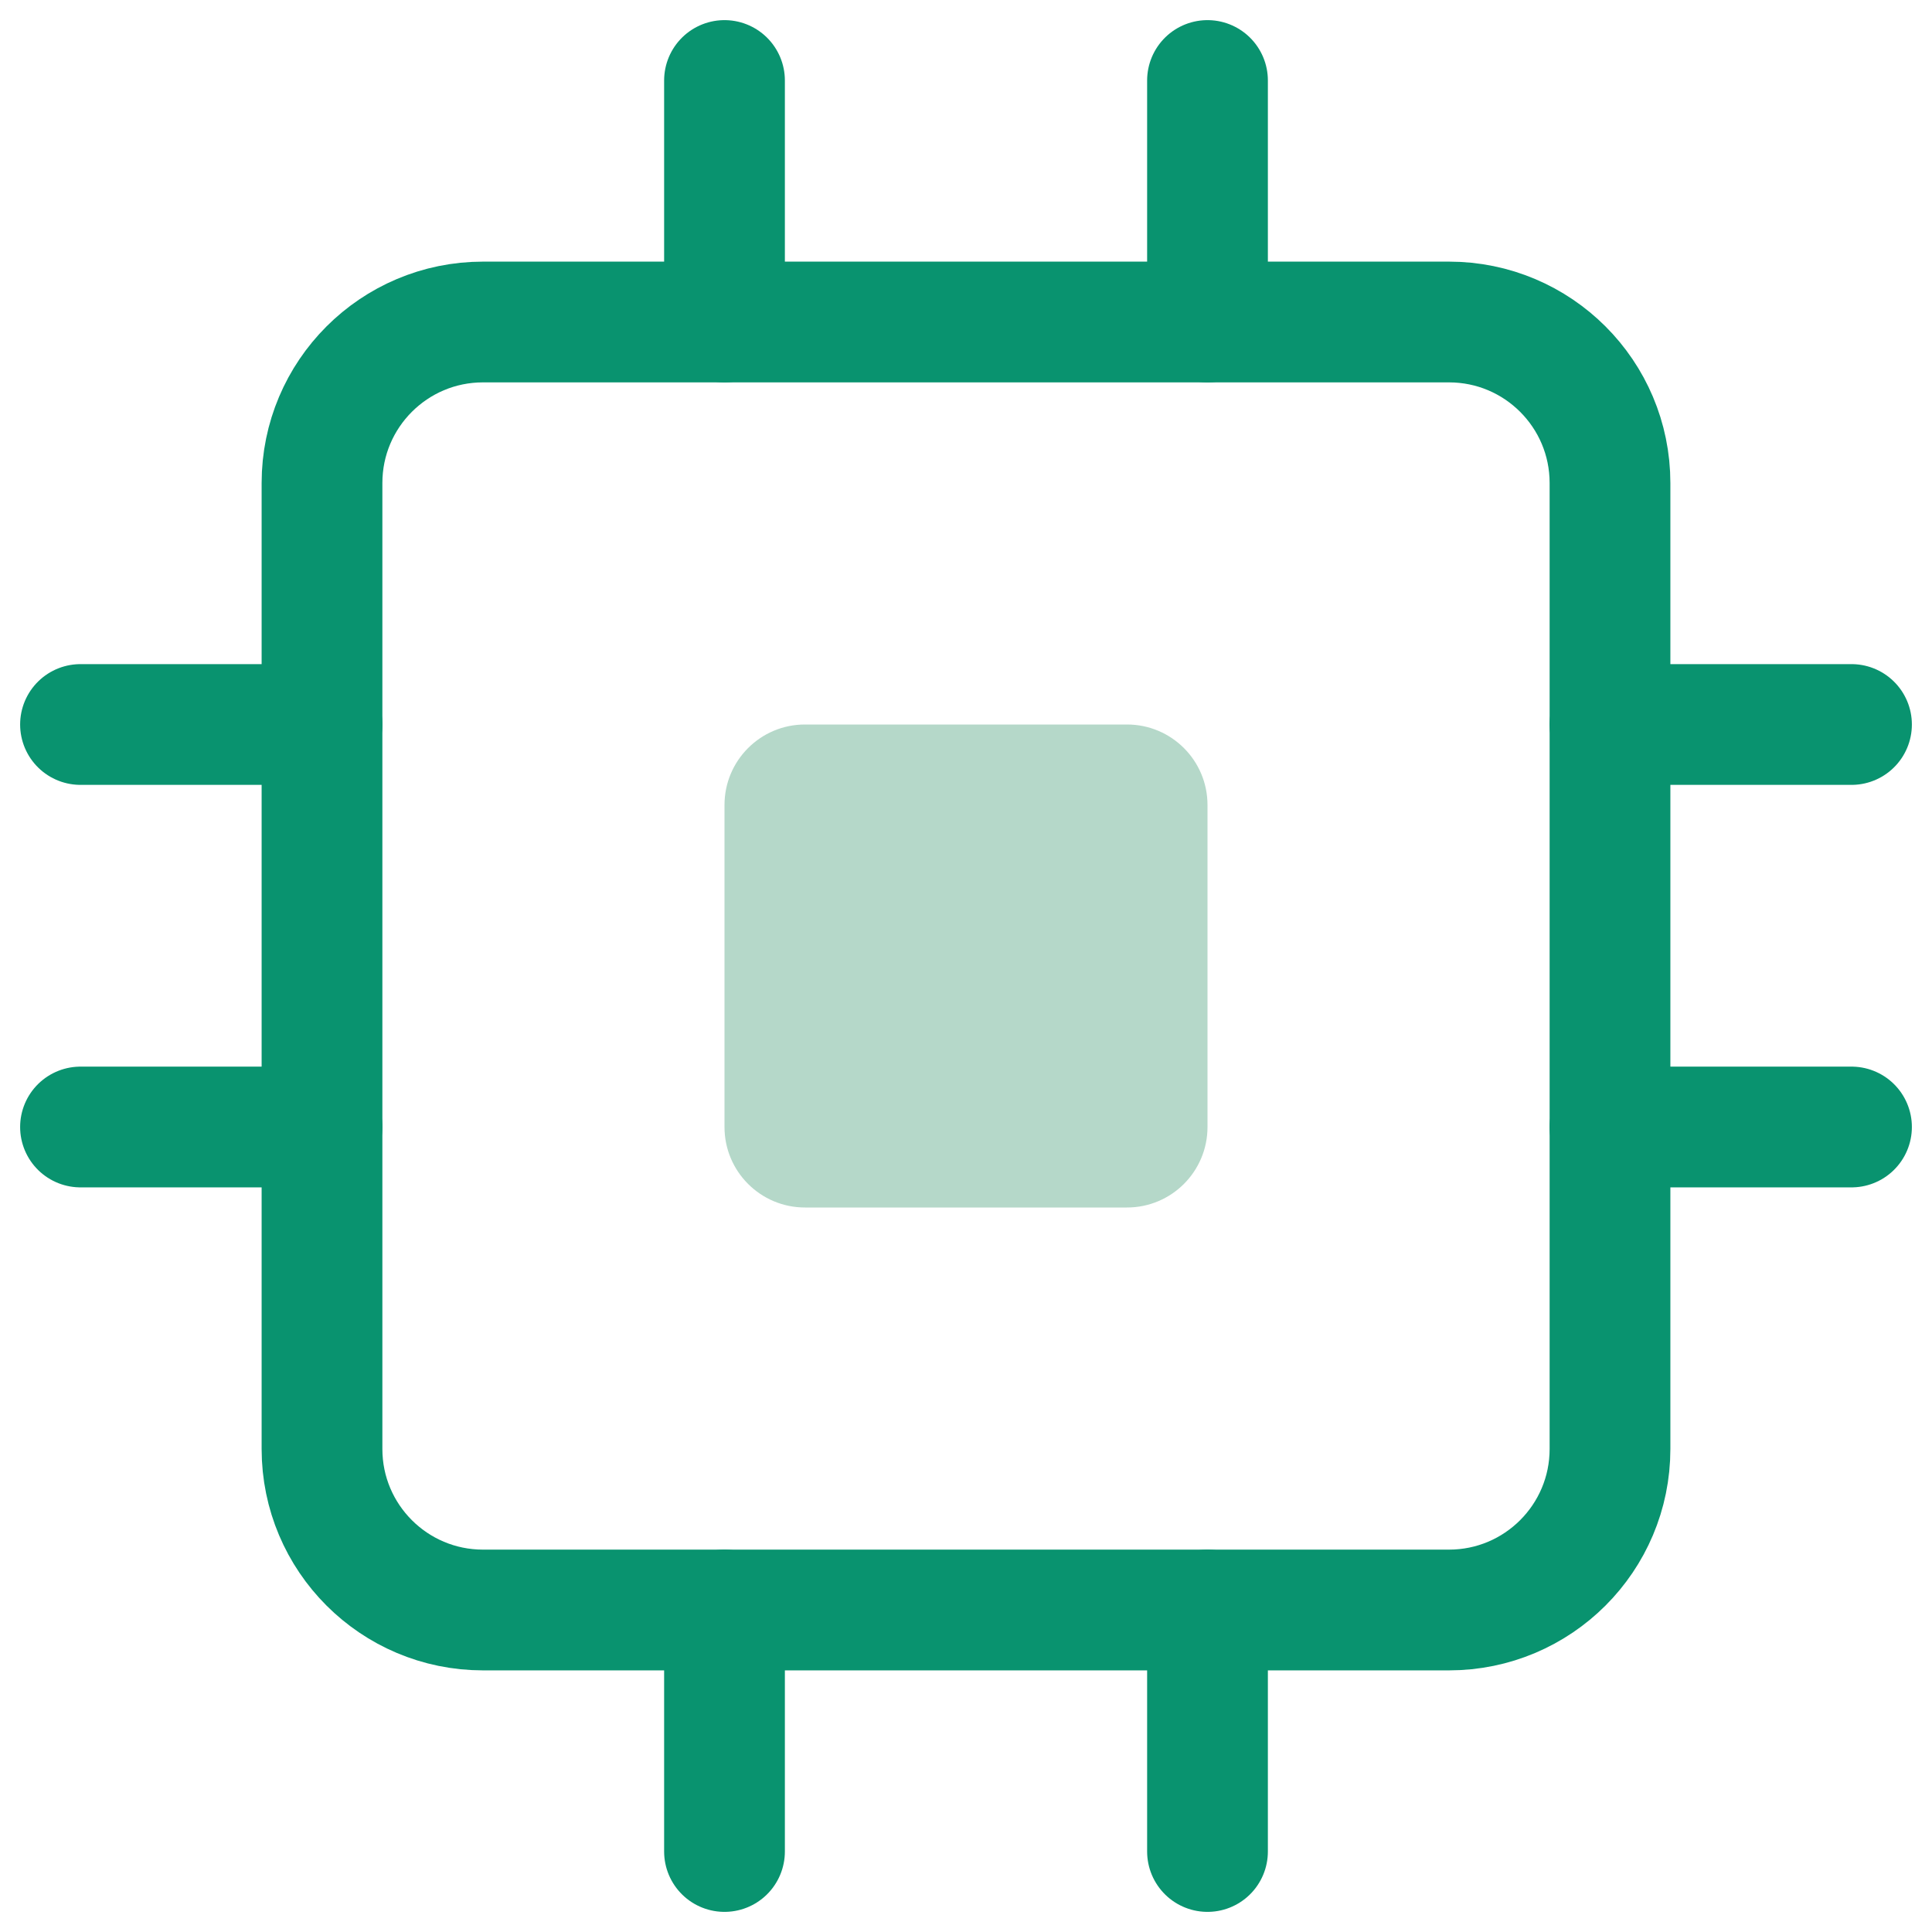
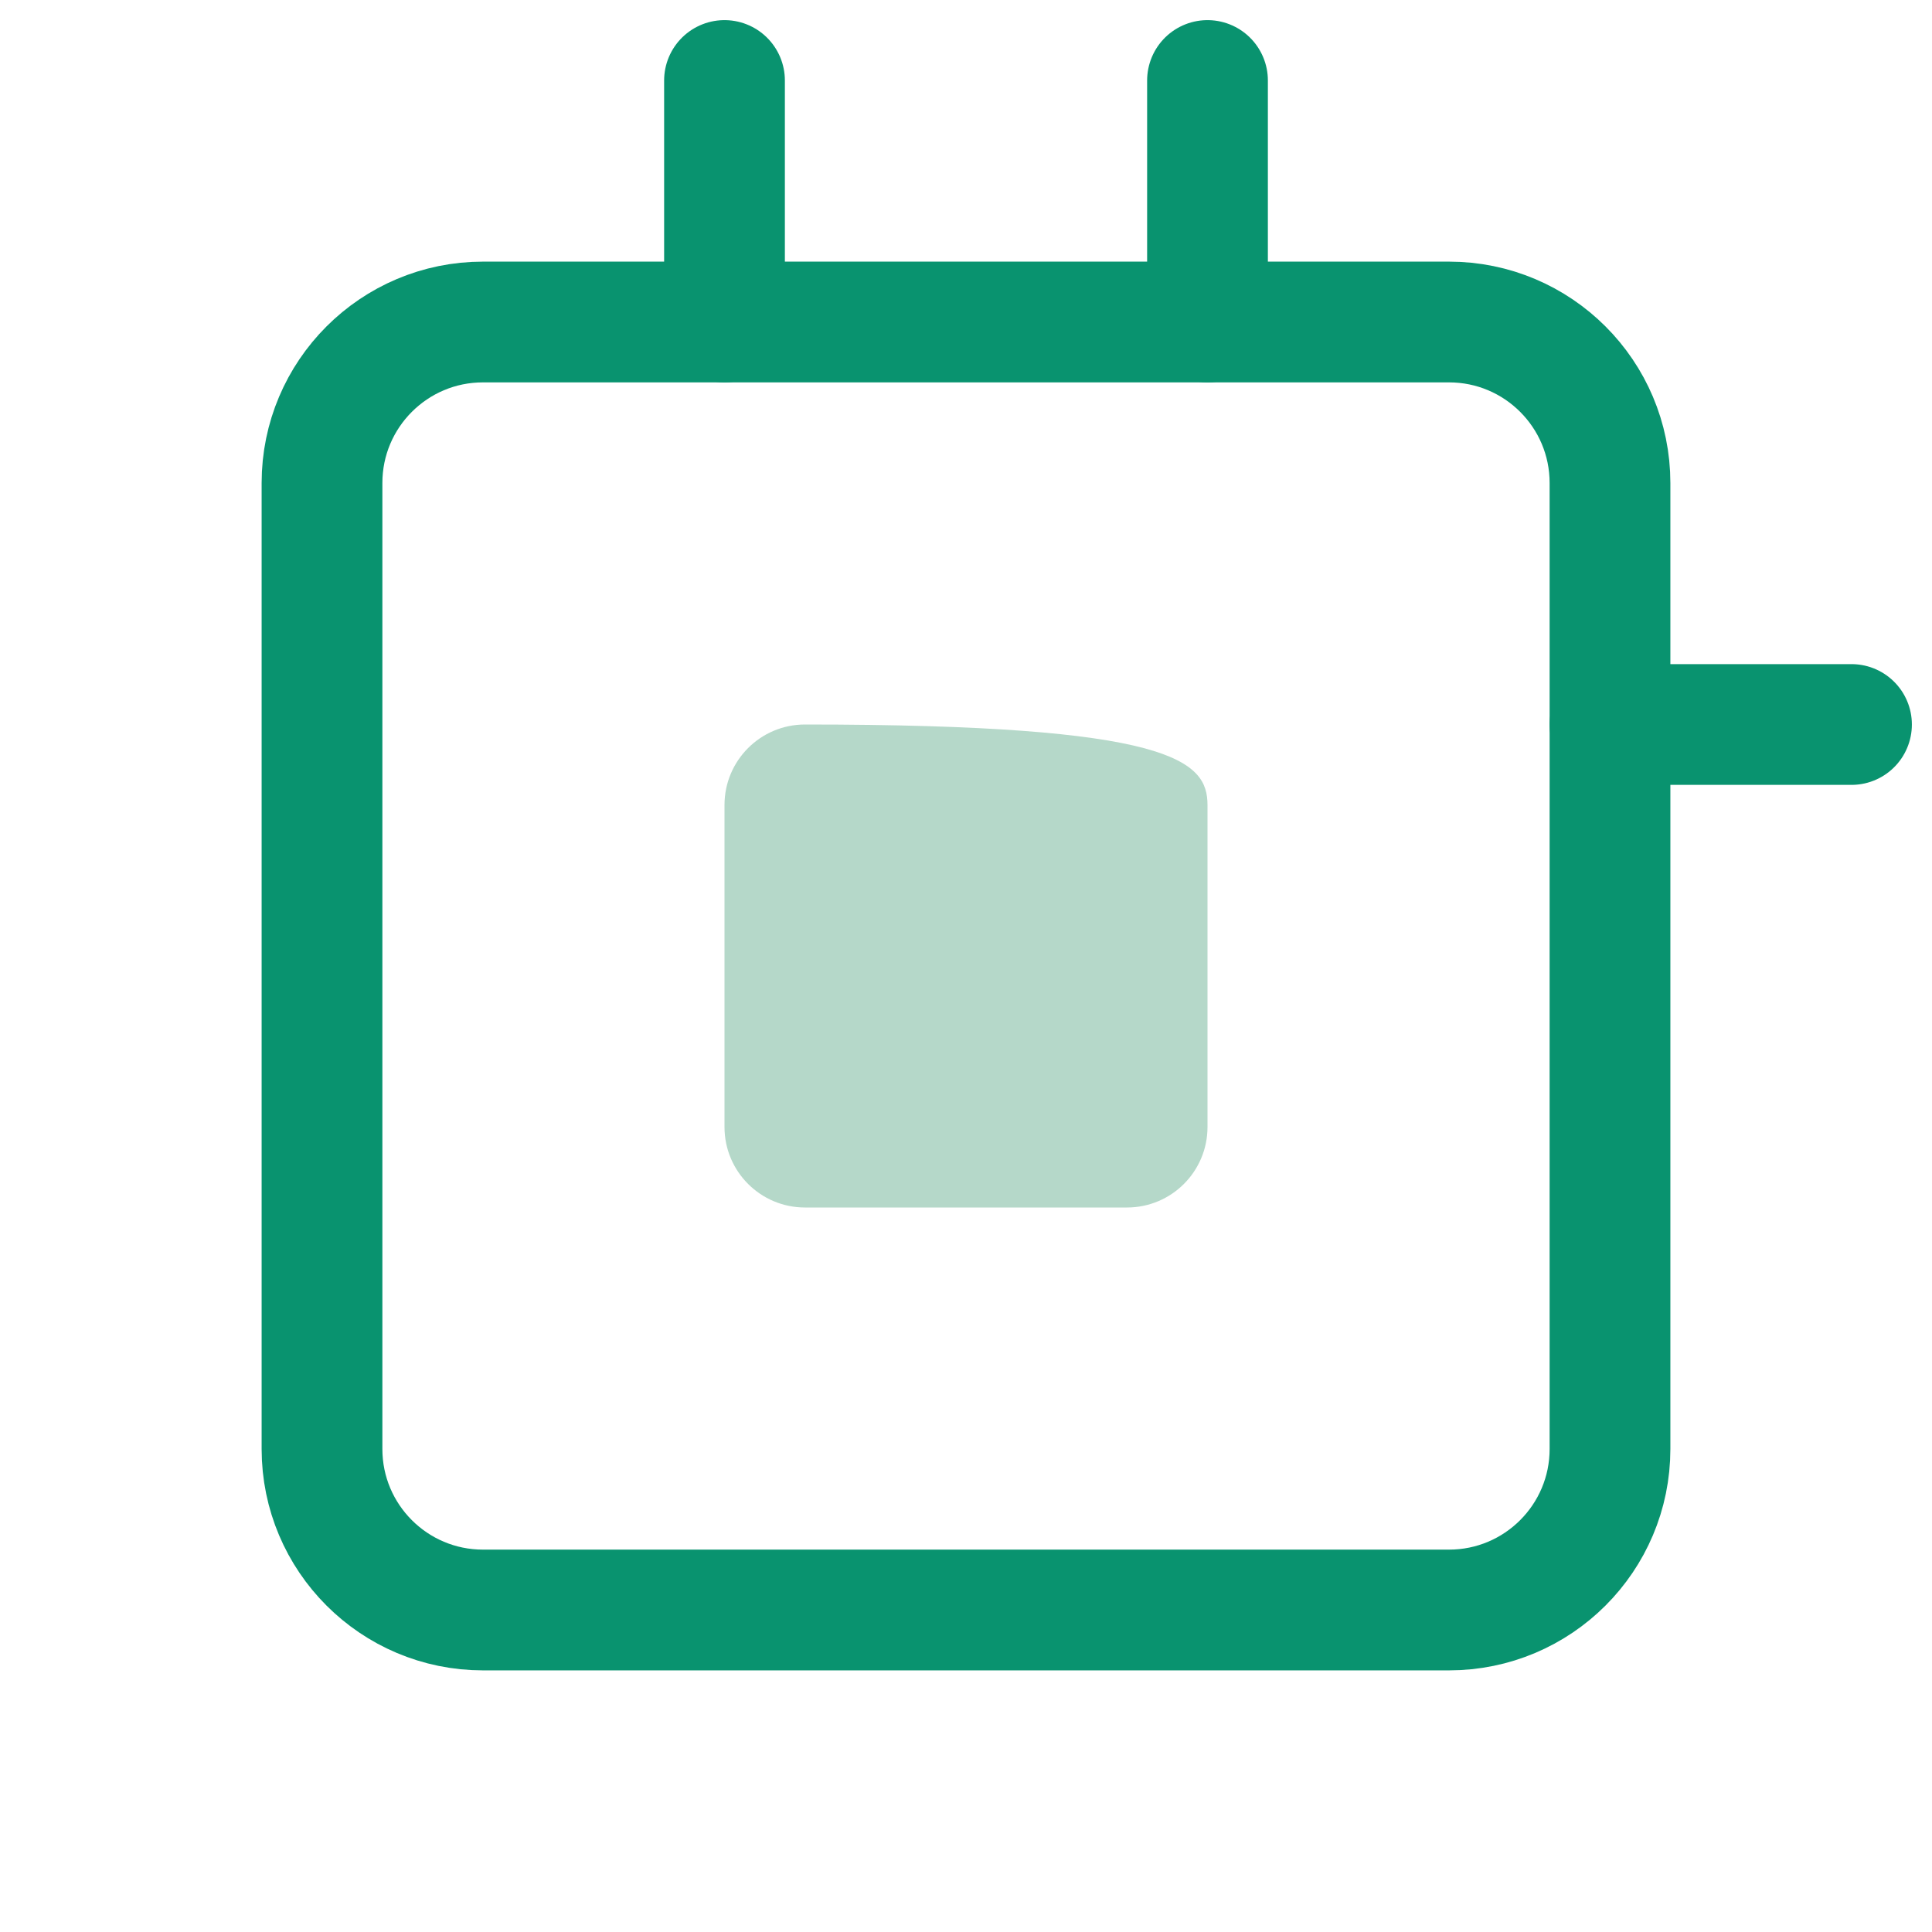
<svg xmlns="http://www.w3.org/2000/svg" width="48" height="48" viewBox="0 0 48 48" fill="none">
  <g clip-path="url(#clip0_1686_3995)">
    <path d="M36 8H12C9.791 8 8 9.791 8 12V36C8 38.209 9.791 40 12 40H36C38.209 40 40 38.209 40 36V12C40 9.791 38.209 8 36 8Z" stroke="#09936F" stroke-width="3" stroke-linecap="round" stroke-linejoin="round" />
-     <path fill-rule="evenodd" clip-rule="evenodd" d="M18 20C18 18.895 18.895 18 20 18H28C29.105 18 30 18.895 30 20V28C30 29.105 29.105 30 28 30H20C18.895 30 18 29.105 18 28V20Z" fill="#B5D8C9" />
+     <path fill-rule="evenodd" clip-rule="evenodd" d="M18 20C18 18.895 18.895 18 20 18C29.105 18 30 18.895 30 20V28C30 29.105 29.105 30 28 30H20C18.895 30 18 29.105 18 28V20Z" fill="#B5D8C9" />
    <path d="M18 2V8" stroke="#09936F" stroke-width="3" stroke-linecap="round" stroke-linejoin="round" />
    <path d="M30 2V8" stroke="#09936F" stroke-width="3" stroke-linecap="round" stroke-linejoin="round" />
-     <path d="M18 40V46" stroke="#09936F" stroke-width="3" stroke-linecap="round" stroke-linejoin="round" />
-     <path d="M30 40V46" stroke="#09936F" stroke-width="3" stroke-linecap="round" stroke-linejoin="round" />
    <path d="M40 18H46" stroke="#09936F" stroke-width="3" stroke-linecap="round" stroke-linejoin="round" />
-     <path d="M40 28H46" stroke="#09936F" stroke-width="3" stroke-linecap="round" stroke-linejoin="round" />
-     <path d="M2 18H8" stroke="#09936F" stroke-width="3" stroke-linecap="round" stroke-linejoin="round" />
-     <path d="M2 28H8" stroke="#09936F" stroke-width="3" stroke-linecap="round" stroke-linejoin="round" />
  </g>
  <defs>
    <clipPath id="clip0_1686_3995">
      <rect width="48" height="48" fill="white" />
    </clipPath>
  </defs>
</svg>